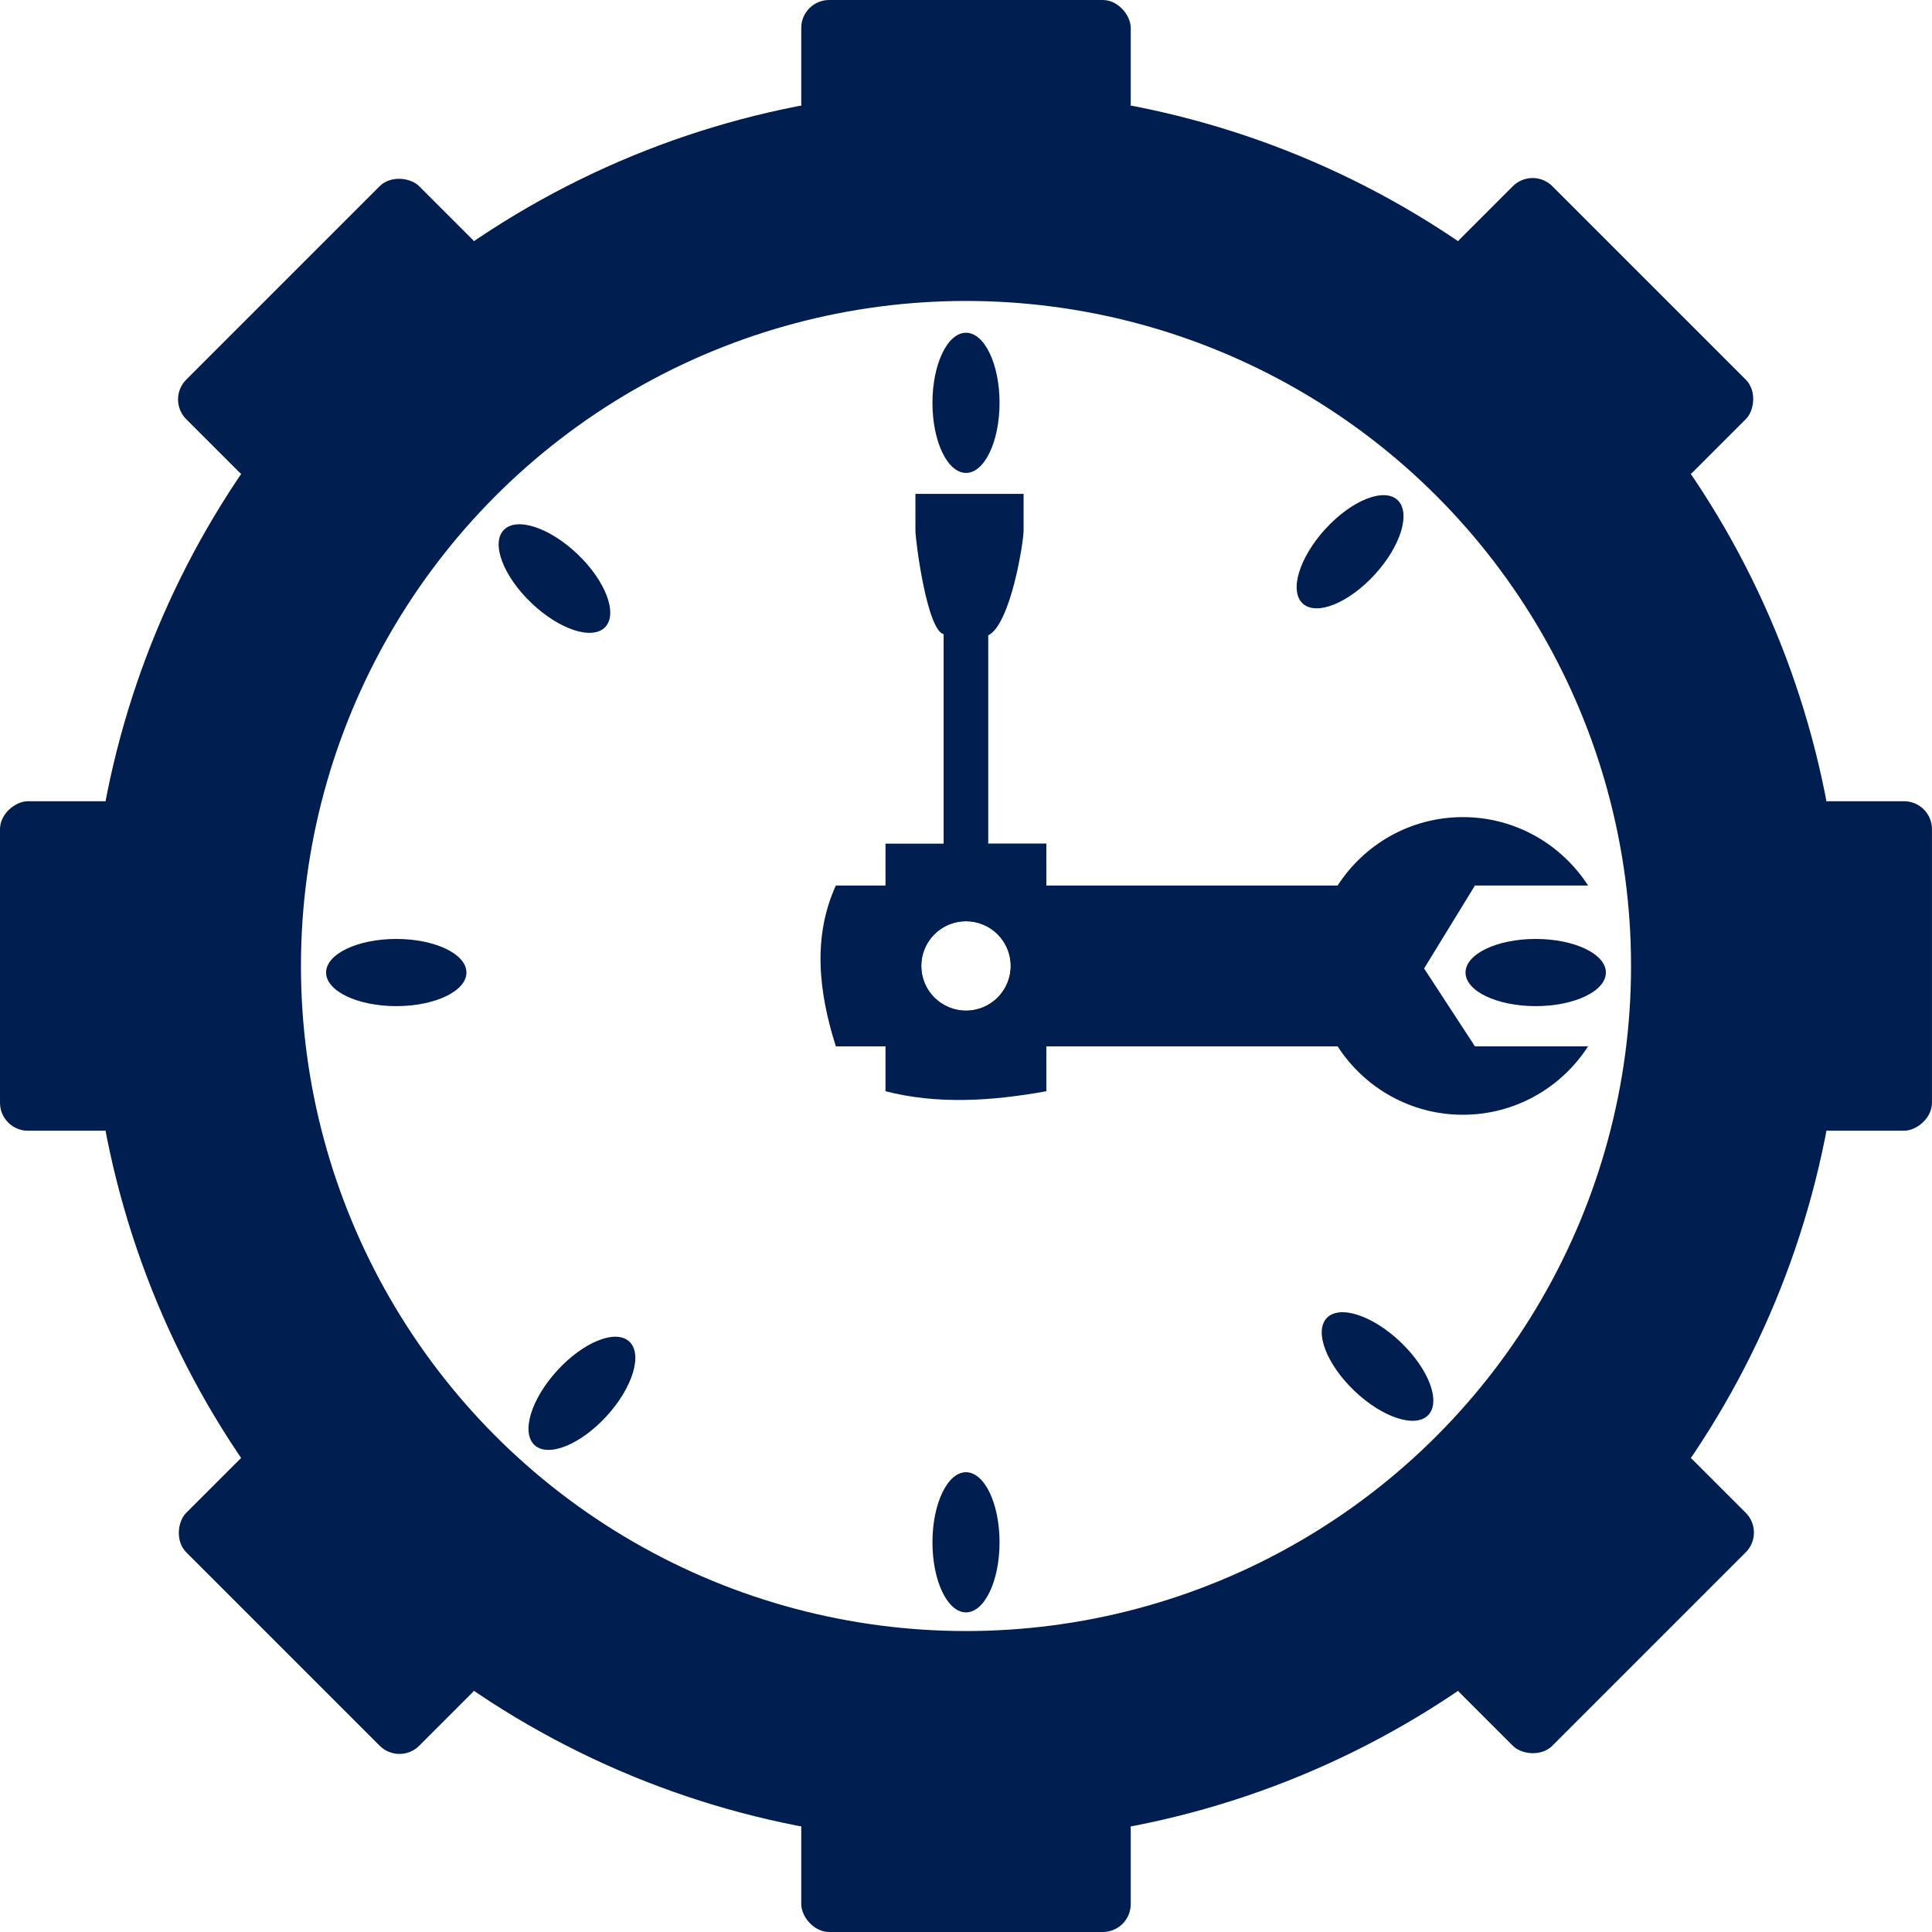
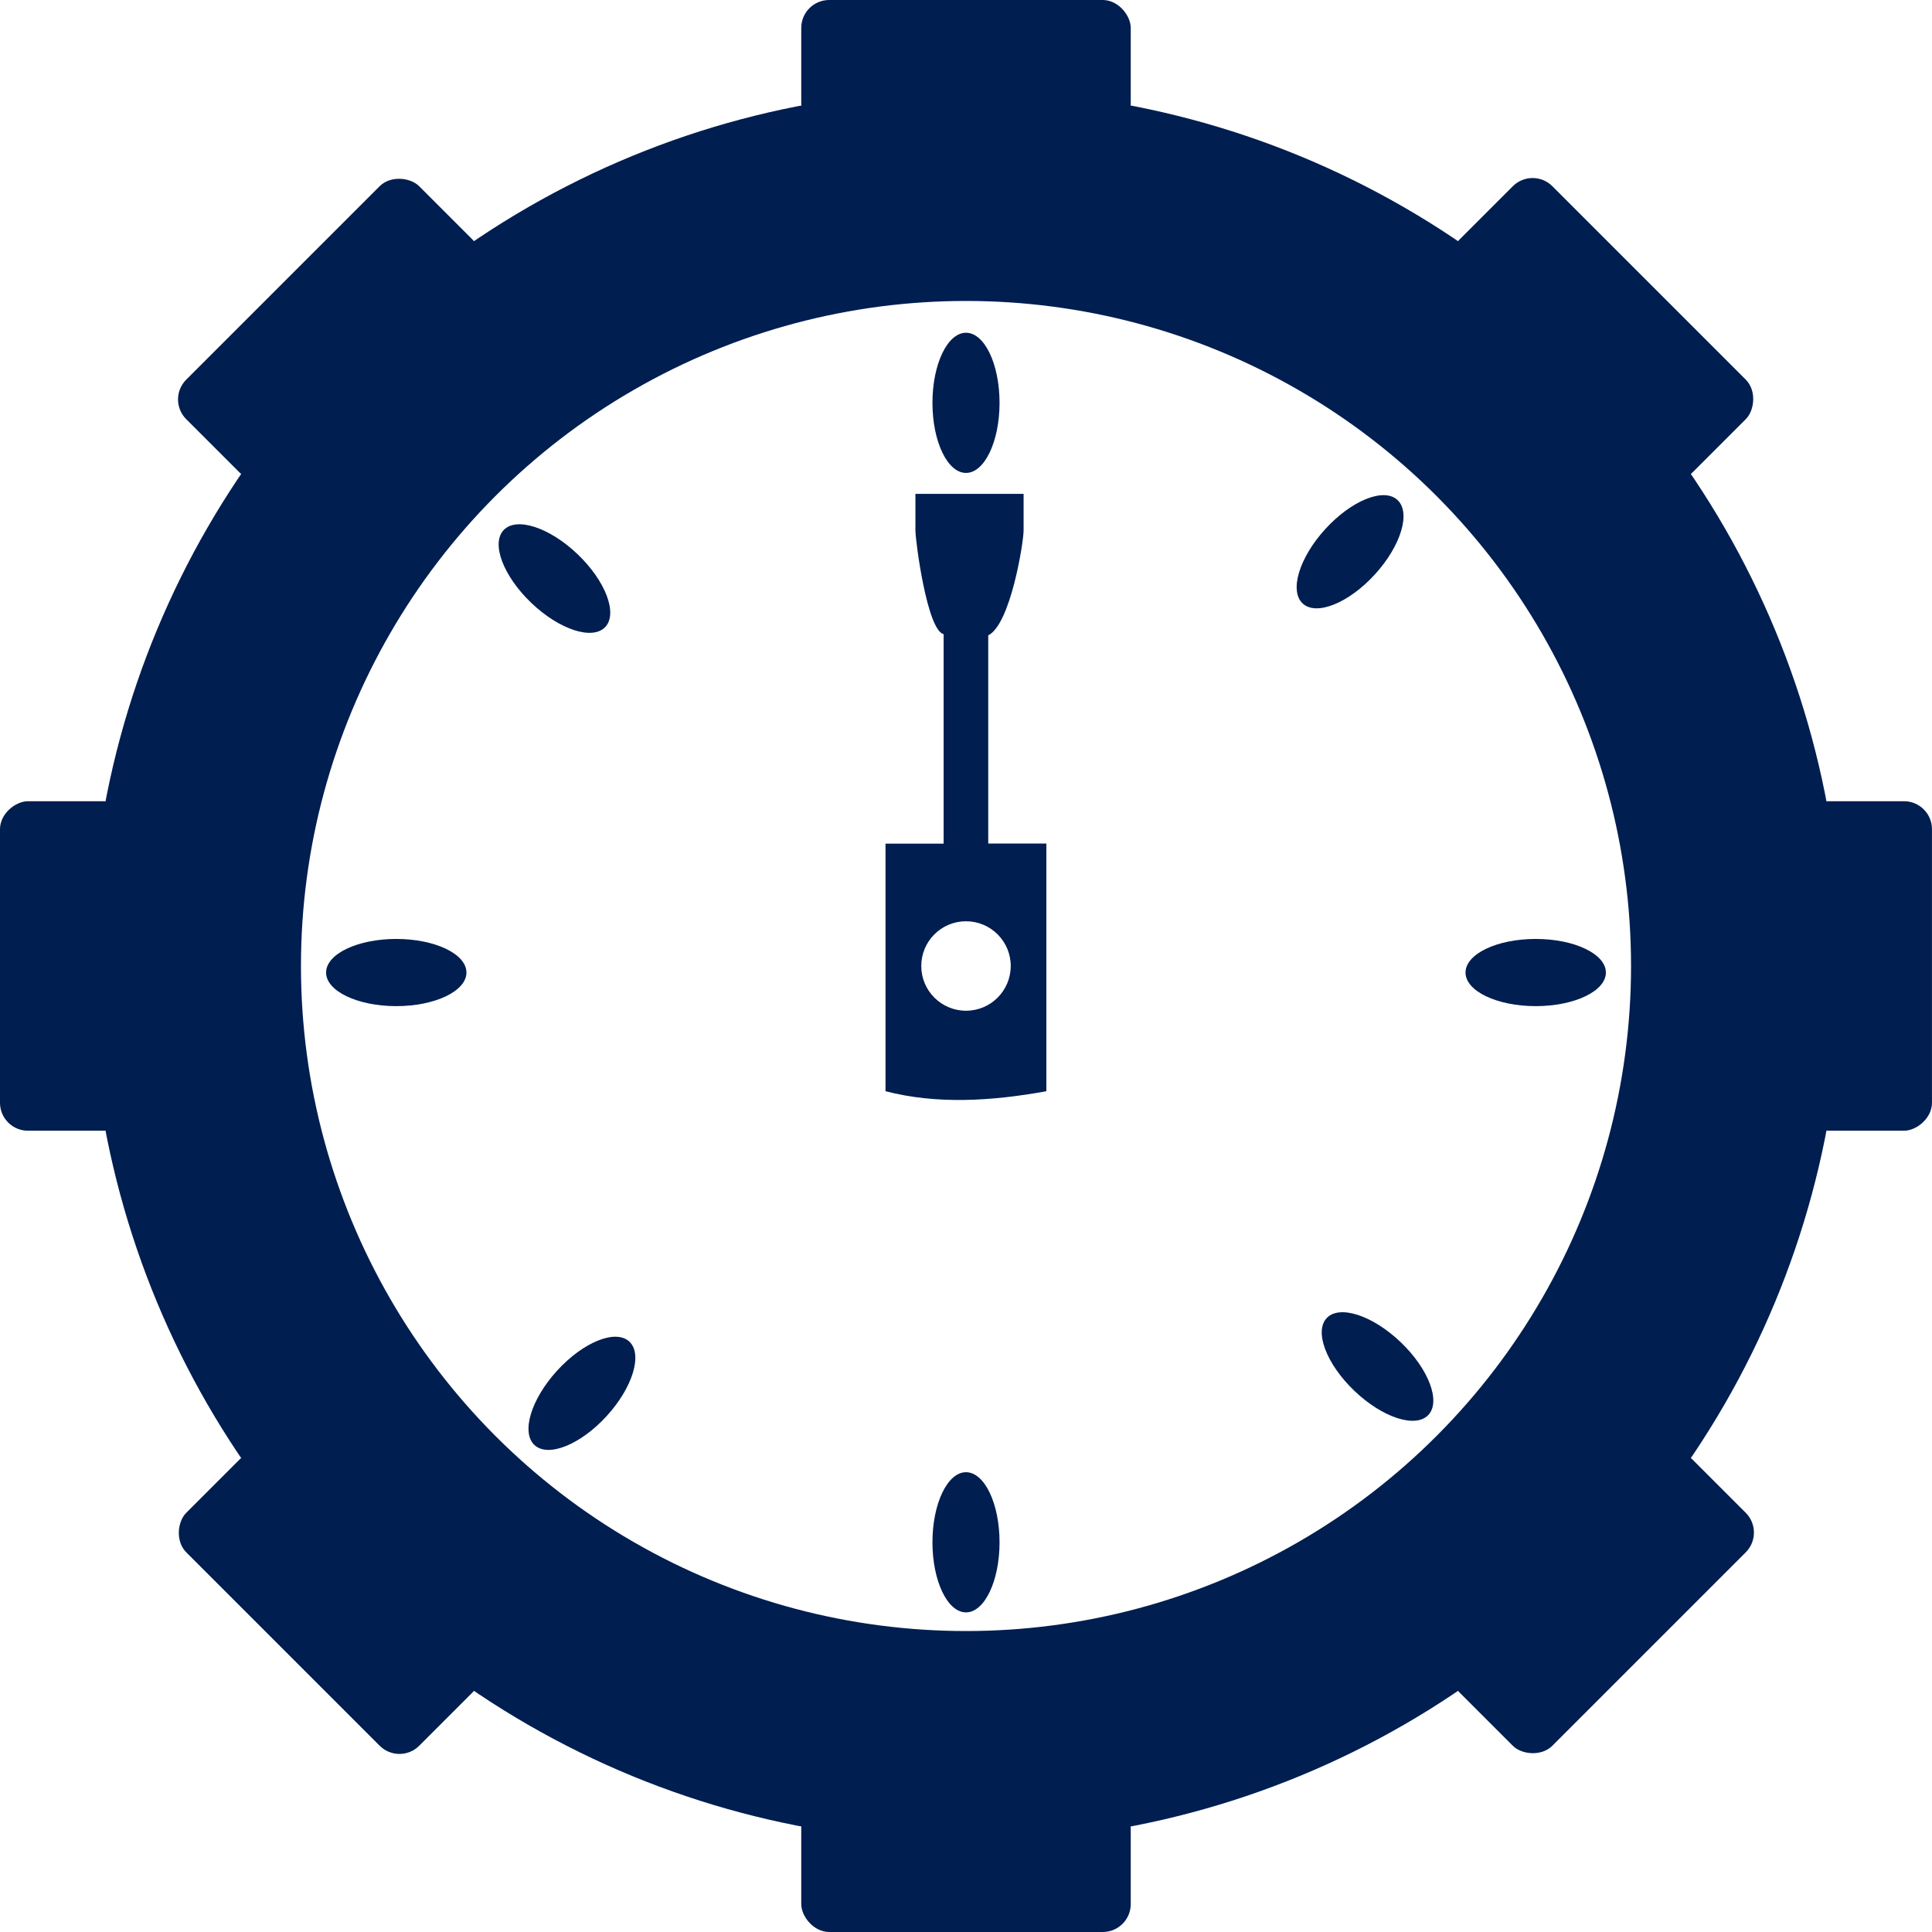
<svg xmlns="http://www.w3.org/2000/svg" xml:space="preserve" width="18.309mm" height="18.309mm" version="1.1" style="shape-rendering:geometricPrecision; text-rendering:geometricPrecision; image-rendering:optimizeQuality; fill-rule:evenodd; clip-rule:evenodd" viewBox="0 0 148.58 148.58">
  <defs>
    <style type="text/css">
   
    .str0 {stroke:#001E50;stroke-width:16.23;stroke-miterlimit:22.926}
    .fil0 {fill:none}
    .fil1 {fill:#001E50}
   
  </style>
  </defs>
  <g id="Layer_x0020_1">
    <circle class="fil0 str0" cx="74.29" cy="74.29" r="59.26" />
-     <path class="fil1" d="M102.86 68.1l-38.58 0c-1.77,3.9 -1.36,8.08 -0,12.37l38.59 0c2.04,3.16 5.59,5.26 9.63,5.26 4.04,0 7.59,-2.1 9.63,-5.26l-8.7 0 -3.91 -5.99 3.91 -6.38 8.7 0c-2.04,-3.16 -5.59,-5.26 -9.63,-5.26 -4.04,0 -7.59,2.1 -9.63,5.26zm-28.57 9.62c-1.9,0 -3.44,-1.54 -3.44,-3.44 0,-1.9 1.54,-3.44 3.44,-3.44 1.9,0 3.44,1.54 3.44,3.44 0,1.9 -1.54,3.44 -3.44,3.44z" />
    <ellipse class="fil1" cx="74.29" cy="30.98" rx="2.58" ry="5.39" />
    <ellipse class="fil1" transform="matrix(4.9953E-14 -1.886 1.129 2.9908E-14 30.475 74.793)" rx="1.37" ry="4.78" />
    <ellipse class="fil1" transform="matrix(1.304 -1.362 0.816 0.781 42.64 44.494)" rx="1.37" ry="4.78" />
    <ellipse class="fil1" transform="matrix(1.393 1.272 -0.761 0.834 103.828 42.432)" rx="1.37" ry="4.78" />
    <ellipse class="fil1" cx="74.29" cy="118.61" rx="2.58" ry="5.39" />
    <ellipse class="fil1" transform="matrix(4.9953E-14 -1.886 1.129 2.9908E-14 118.103 74.793)" rx="1.37" ry="4.78" />
    <ellipse class="fil1" transform="matrix(1.304 -1.362 0.816 0.781 105.939 105.091)" rx="1.37" ry="4.78" />
    <ellipse class="fil1" transform="matrix(1.393 1.272 -0.761 0.834 44.752 107.153)" rx="1.37" ry="4.78" />
    <path class="fil1" d="M68.1 64.87l0 19.05c3.9,1.01 8.08,0.78 12.37,0l0 -19.05 -4.47 0 0 -16.01c1.71,-0.83 2.72,-7.14 2.72,-8.08l0 -2.8 -8.32 0 0 2.8c0,0.83 0.9,7.7 2.17,7.99l0 16.11 -4.47 0zm6.19 12.86c-1.9,0 -3.44,-1.54 -3.44,-3.44 0,-1.9 1.54,-3.44 3.44,-3.44 1.9,0 3.44,1.54 3.44,3.44 0,1.9 -1.54,3.44 -3.44,3.44z" />
    <rect class="fil1" x="61.62" y="-0" width="25.34" height="10.09" rx="2.15" ry="2.15" />
    <rect class="fil1" transform="matrix(2.64845E-14 -1 1 2.64845E-14 -0 86.958)" width="25.34" height="10.09" rx="2.15" ry="2.15" />
    <rect class="fil1" transform="matrix(0.707 -0.707 0.707 0.707 12.801 30.717)" width="25.34" height="10.09" rx="2.15" ry="2.15" />
    <rect class="fil1" transform="matrix(0.707 0.707 -0.707 0.707 117.864 12.801)" width="25.34" height="10.09" rx="2.15" ry="2.15" />
    <rect class="fil1" x="61.62" y="138.49" width="25.34" height="10.09" rx="2.15" ry="2.15" />
    <rect class="fil1" transform="matrix(2.64845E-14 -1 1 2.64845E-14 138.488 86.958)" width="25.34" height="10.09" rx="2.15" ry="2.15" />
    <rect class="fil1" transform="matrix(0.707 -0.707 0.707 0.707 110.727 128.643)" width="25.34" height="10.09" rx="2.15" ry="2.15" />
    <rect class="fil1" transform="matrix(0.707 0.707 -0.707 0.707 19.938 110.727)" width="25.34" height="10.09" rx="2.15" ry="2.15" />
  </g>
</svg>